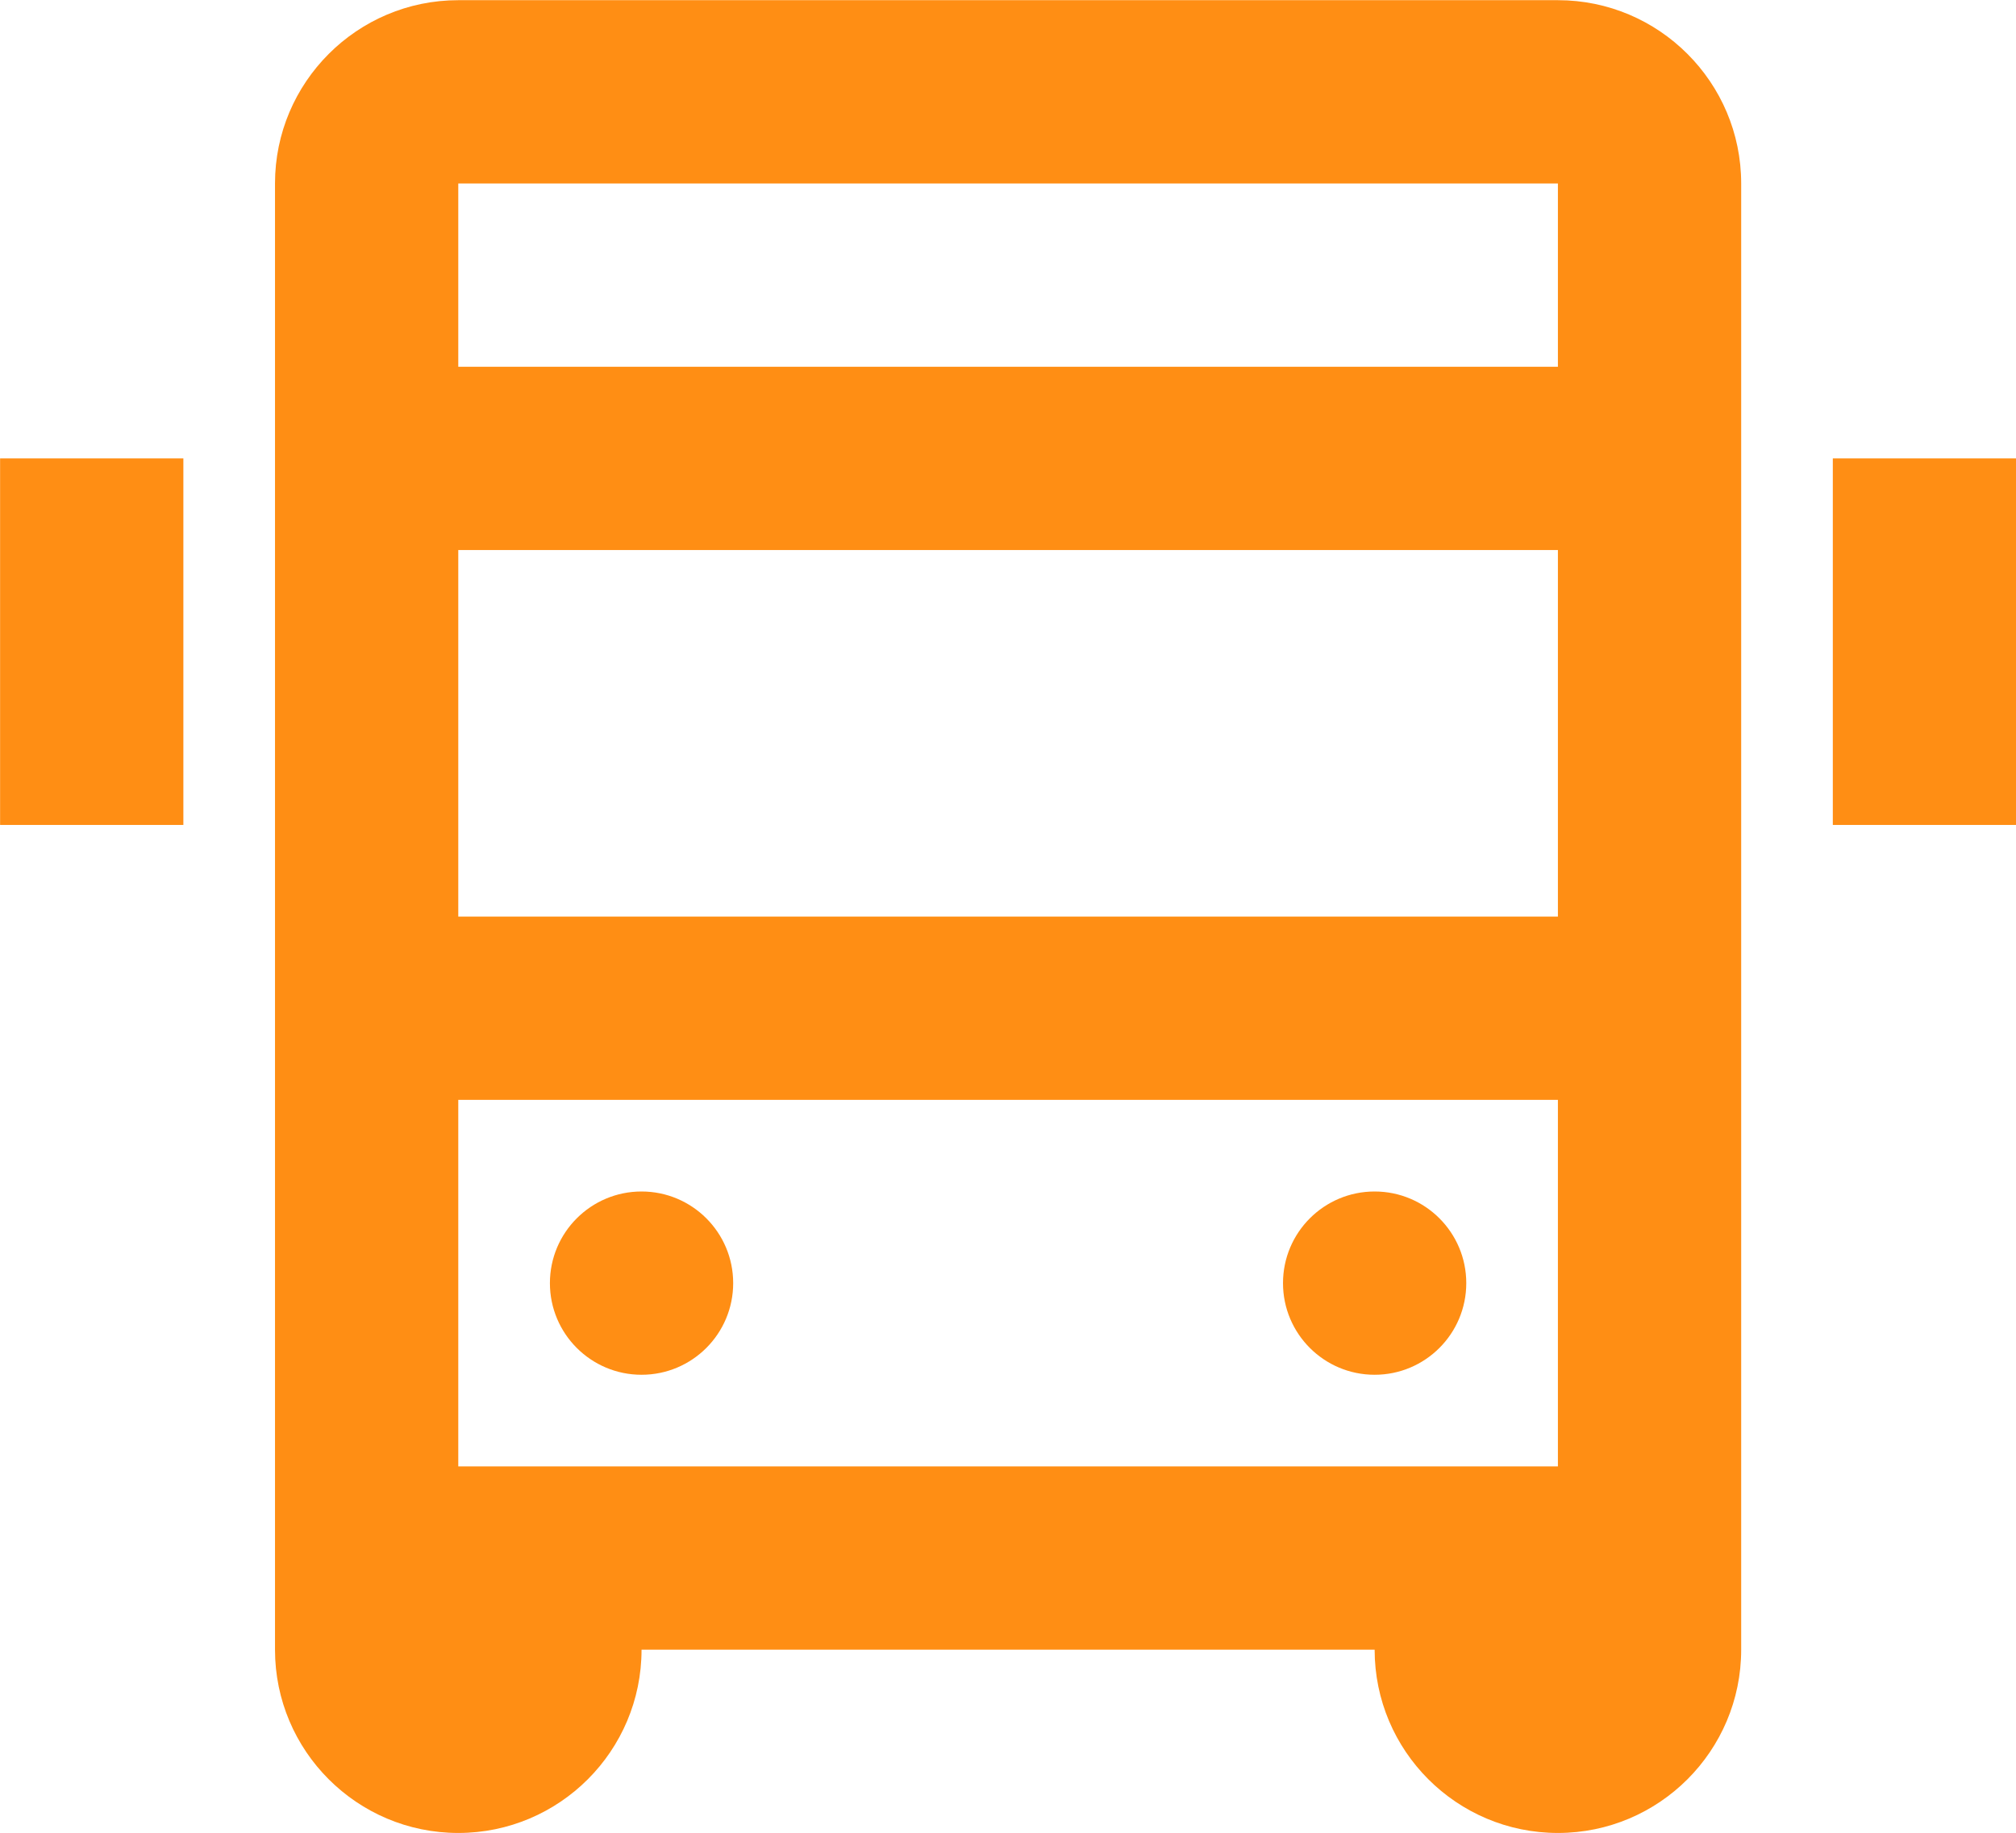
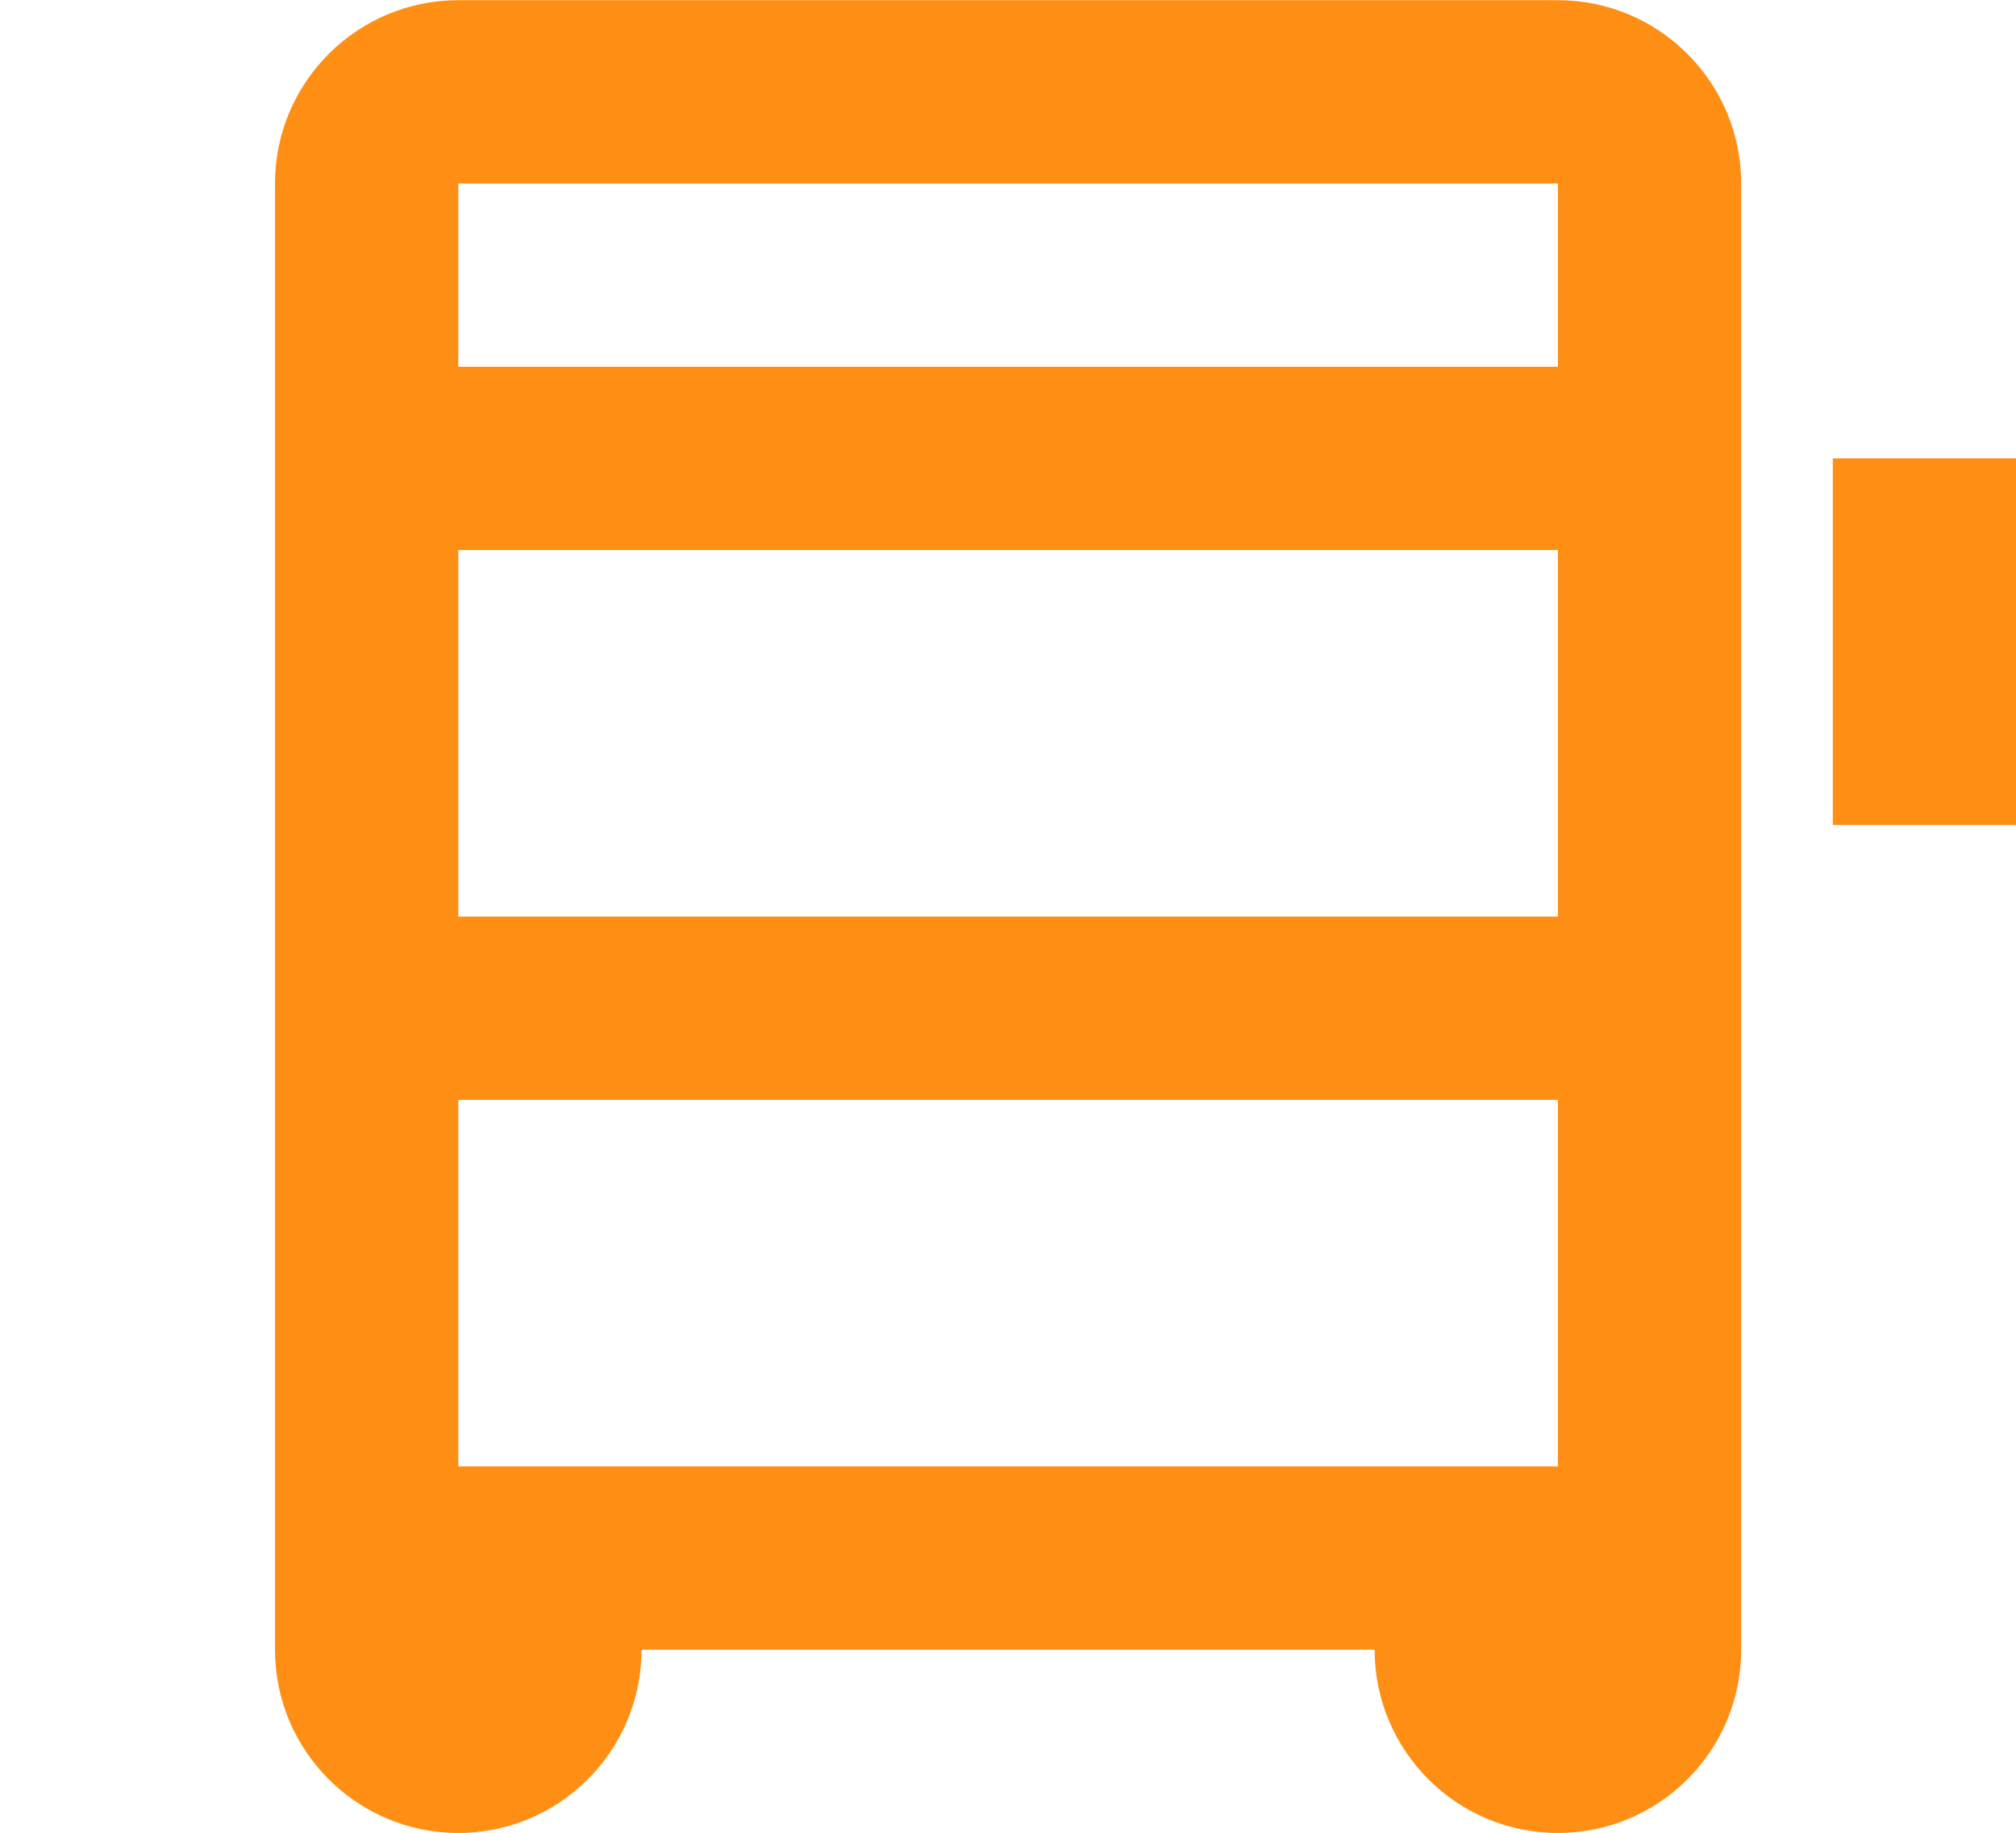
<svg xmlns="http://www.w3.org/2000/svg" width="22px" height="20px" viewBox="0 0 22 20">
  <title>F4E94E7D-6127-48F6-B70D-A1EAC800444F</title>
  <desc>Created with sketchtool.</desc>
  <defs />
  <g id="MAIN" stroke="none" stroke-width="1" fill="none" fill-rule="evenodd">
    <g id="01-index-tx-M" transform="translate(-20, -1928)">
      <g id="example" transform="translate(0, 1888)">
        <g id="bus-example" transform="translate(19, 37)">
          <g id="Frames-24px">
            <rect id="Rectangle-path" x="0" y="0" width="24" height="24" />
          </g>
          <g id="Outline" transform="translate(1, 3)" fill-rule="nonzero" fill="#FF8E14">
            <g id="Group">
-               <circle id="Oval" cx="7.001" cy="14.002" r="1" />
-               <circle id="Oval" cx="15.001" cy="14.002" r="1" />
              <rect id="Rectangle-path" x="20.001" y="5.002" width="2" height="4" />
-               <rect id="Rectangle-path" x="0.001" y="5.002" width="2" height="4" />
              <path d="M17.001,0.002 L5.001,0.002 C3.898,0.002 3.001,0.899 3.001,2.002 L3.001,18.002 C3.001,19.106 3.897,20.002 5.001,20.002 C6.105,20.002 7.001,19.106 7.001,18.002 L15.001,18.002 C15.001,19.106 15.897,20.002 17.001,20.002 C18.105,20.002 19.001,19.106 19.001,18.002 L19.001,2.002 C19.001,0.899 18.104,0.002 17.001,0.002 Z M5.001,6.002 L17.001,6.002 L17.001,10.002 L5.001,10.002 L5.001,6.002 Z M17.001,16.002 L5.001,16.002 L5.001,12.002 L17.001,12.002 L17.001,16.002 Z M5.001,4.002 L5.001,2.002 L17.001,2.002 L17.001,4.002 L5.001,4.002 Z" id="Shape" />
            </g>
          </g>
        </g>
      </g>
    </g>
  </g>
</svg>